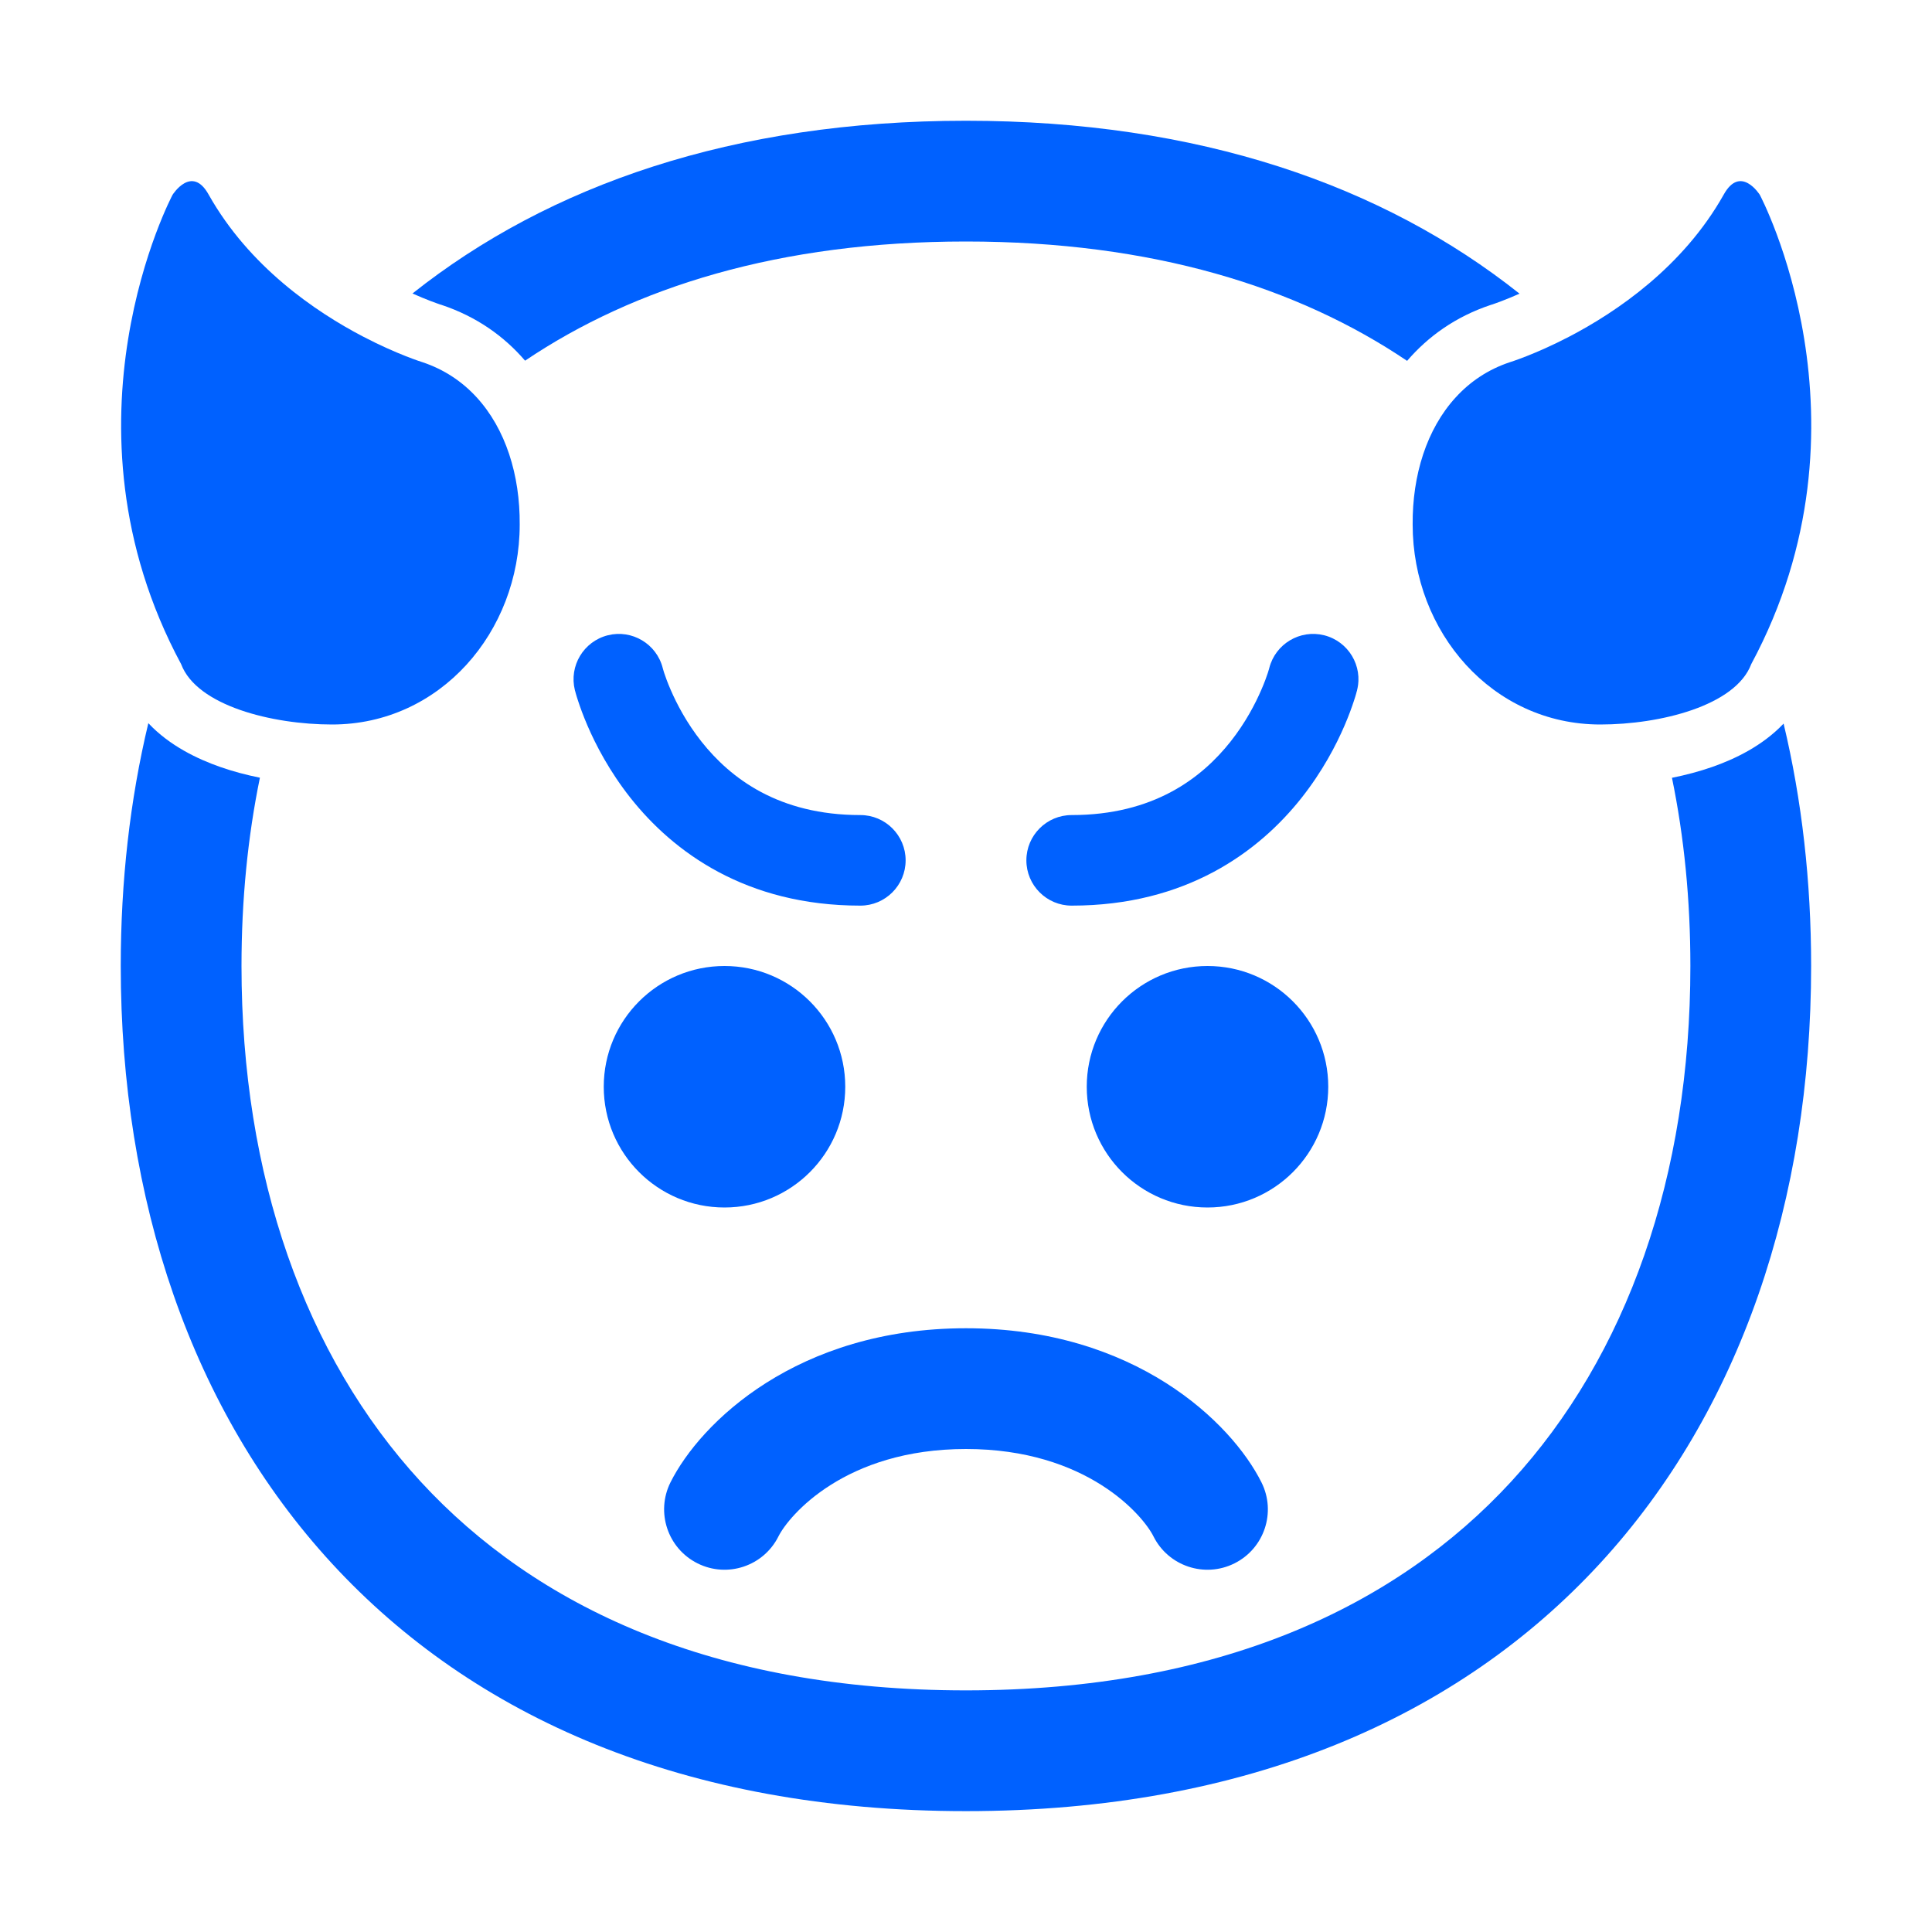
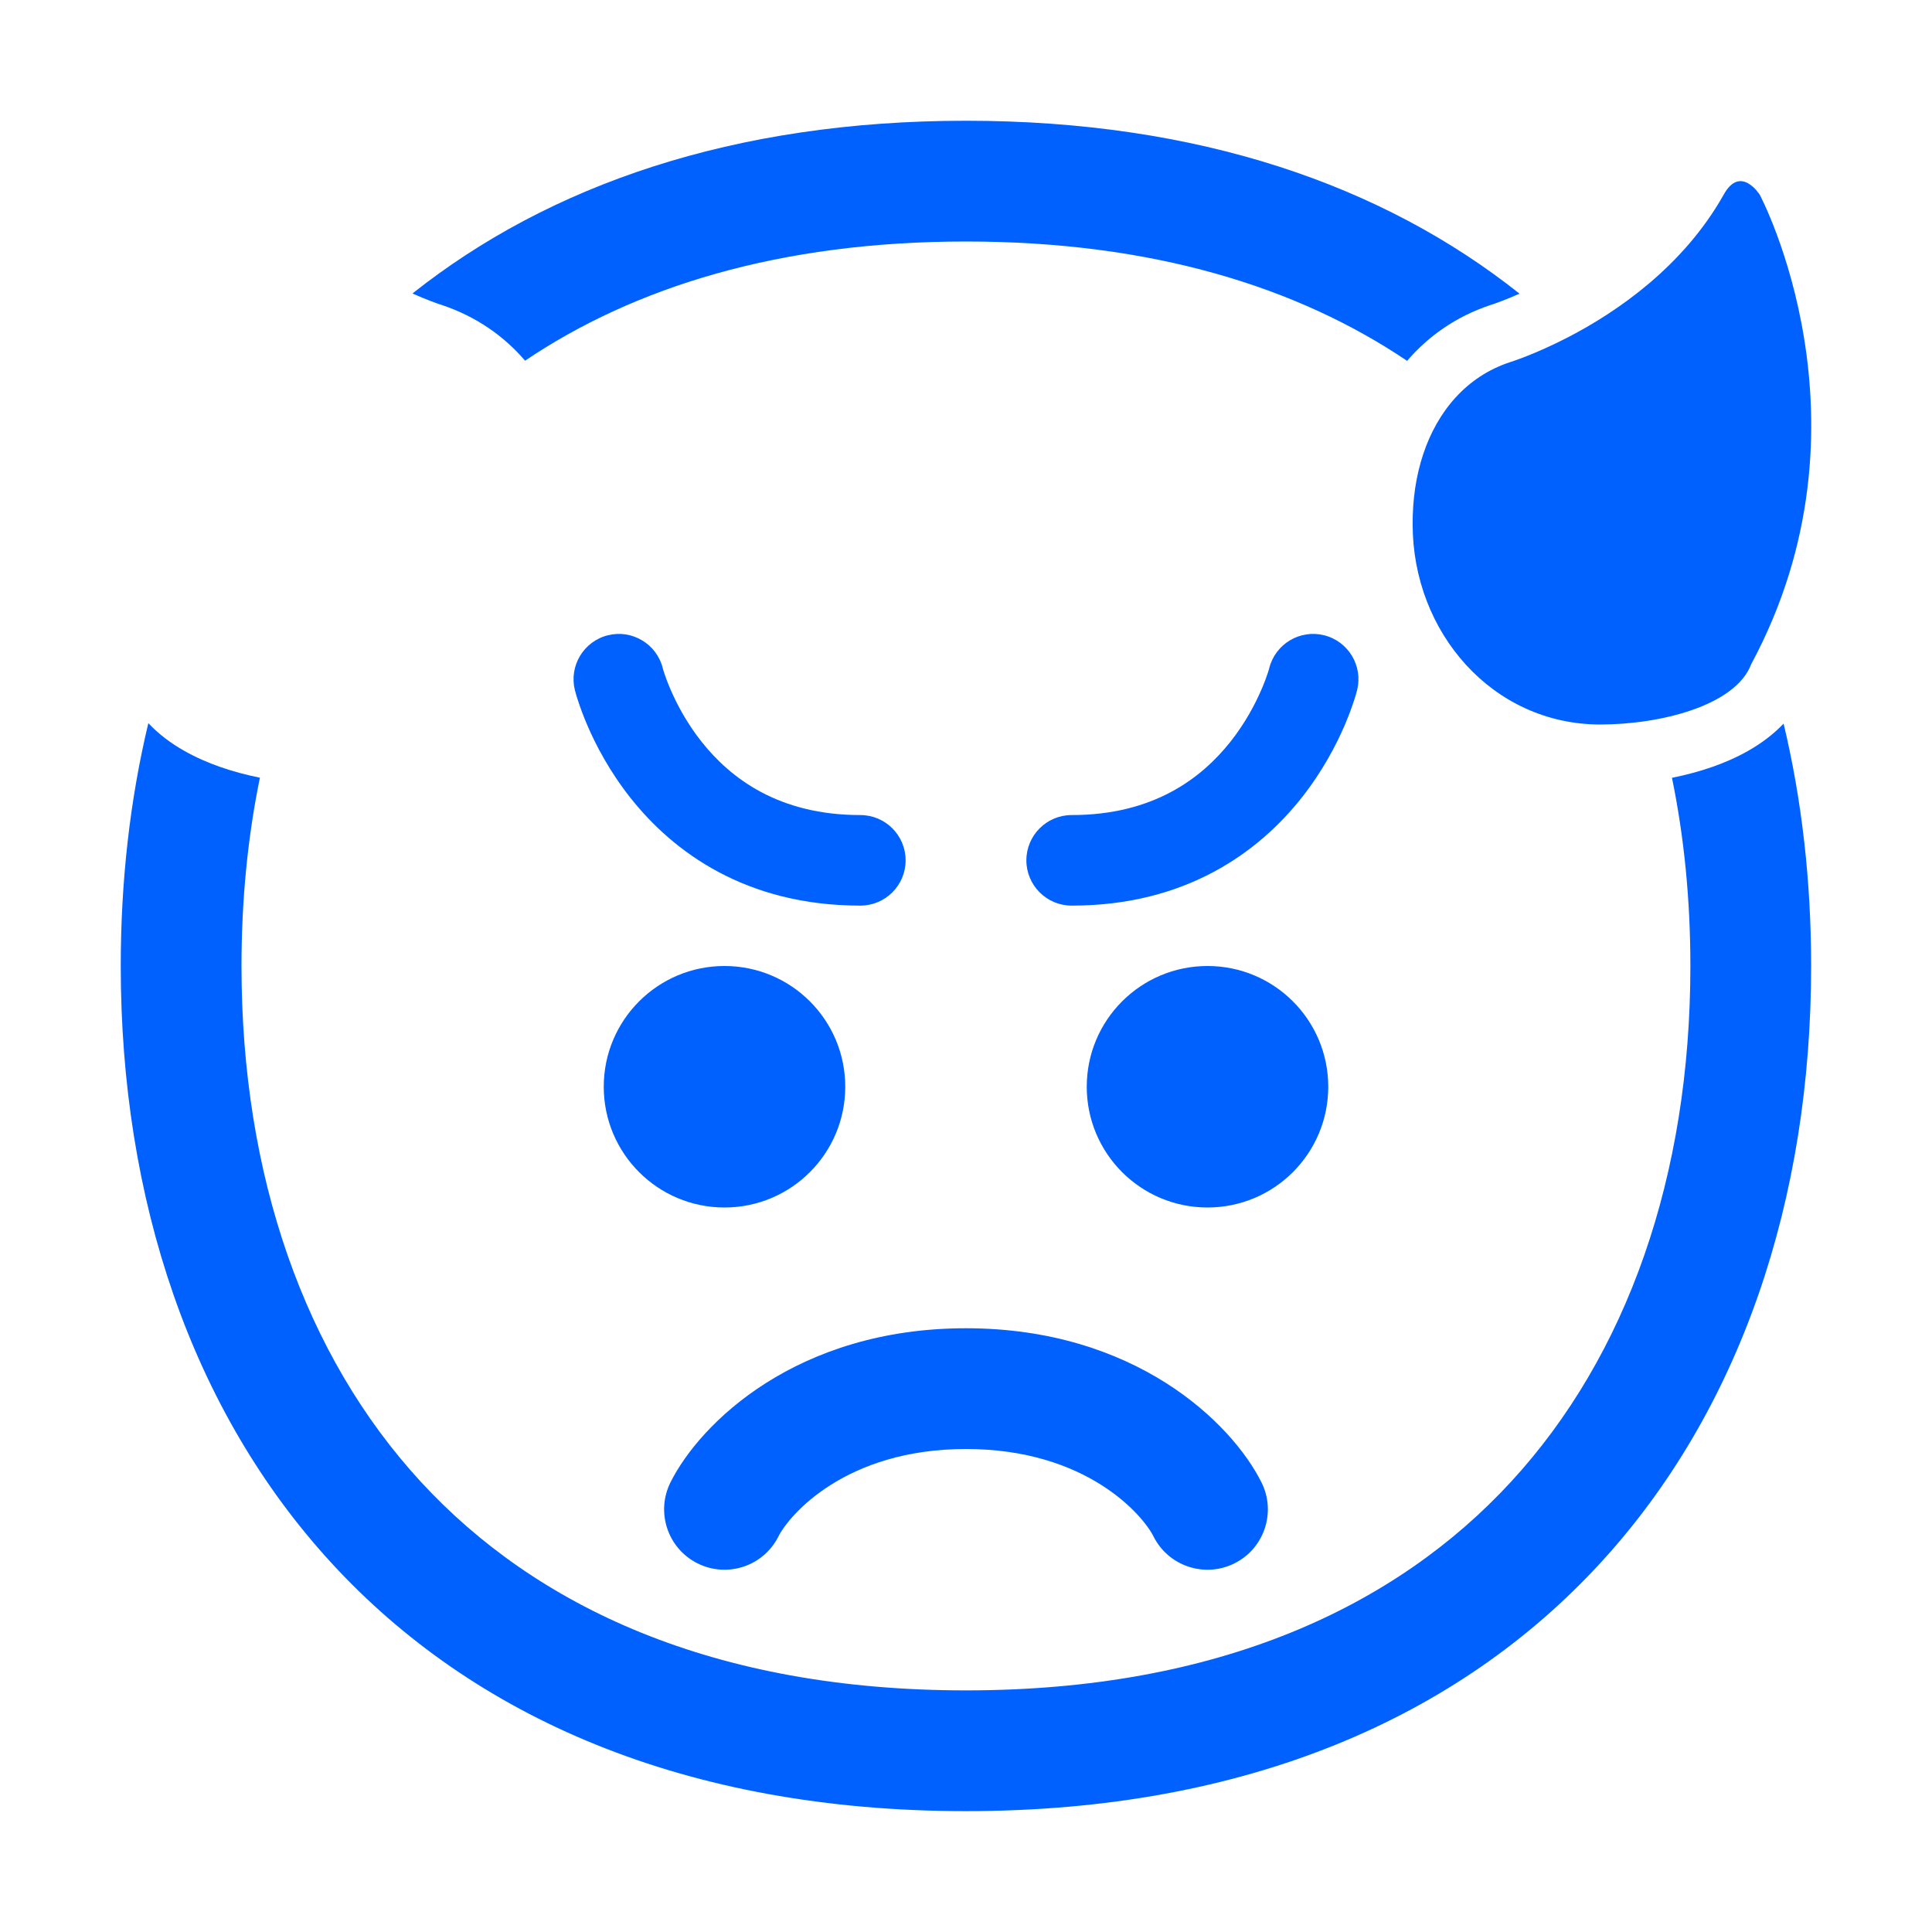
<svg xmlns="http://www.w3.org/2000/svg" viewBox="0 0 32.00 32.00" data-guides="{&quot;vertical&quot;:[],&quot;horizontal&quot;:[]}">
  <defs />
  <path fill="#0061ff" stroke="none" fill-opacity="1" stroke-width="1" stroke-opacity="1" color="rgb(51, 51, 51)" id="tSvg4b9c0e175f" title="Path 32" d="M24.701 5.047C24.698 5.049 24.694 5.05 24.69 5.051C24.111 5.244 23.655 5.571 23.306 5.977C21.494 4.755 19.088 4 15.999 4C12.913 4 10.508 4.754 8.697 5.974C8.349 5.569 7.893 5.244 7.316 5.051C7.312 5.05 7.309 5.049 7.305 5.047C7.302 5.046 7.299 5.046 7.296 5.045C7.293 5.044 7.289 5.043 7.286 5.042C7.275 5.038 7.256 5.032 7.23 5.022C7.177 5.003 7.095 4.973 6.992 4.93C6.943 4.91 6.89 4.887 6.832 4.861C9.094 3.066 12.149 2 15.999 2C19.85 2 22.907 3.067 25.168 4.864C25.113 4.888 25.061 4.91 25.014 4.93C24.911 4.973 24.829 5.003 24.776 5.022C24.75 5.032 24.731 5.038 24.72 5.042C24.717 5.043 24.714 5.044 24.71 5.045C24.707 5.046 24.704 5.046 24.701 5.047Z" />
  <path fill="#0061ff" stroke="none" fill-opacity="1" stroke-width="1" stroke-opacity="1" color="rgb(51, 51, 51)" id="tSvg17ee19262e4" title="Path 33" d="M25.987 5.578C26.782 5.164 27.877 4.418 28.548 3.227C28.828 2.717 29.148 3.227 29.148 3.227C29.148 3.227 31.156 7 29.006 11C28.746 11.69 27.496 12 26.506 12C24.716 12 23.398 10.467 23.398 8.687C23.392 7.871 23.63 7.107 24.111 6.582C24.349 6.321 24.648 6.119 25.006 6C25.006 6 25.42 5.873 25.987 5.578Z" />
  <path fill="#0061ff" stroke="none" fill-opacity="1" stroke-width="1" stroke-opacity="1" color="rgb(51, 51, 51)" id="tSvg15876878988" title="Path 34" d="M27.998 15.999C27.998 14.907 27.895 13.864 27.693 12.883C27.921 12.837 28.145 12.778 28.36 12.703C28.726 12.575 29.19 12.357 29.542 11.985C29.846 13.256 29.998 14.604 29.998 15.999C29.998 23.73 25.333 29.998 15.999 29.998C6.664 29.998 2 23.73 2 15.999C2 14.601 2.152 13.251 2.457 11.978C2.81 12.354 3.278 12.574 3.647 12.703C3.858 12.777 4.08 12.836 4.305 12.881C4.103 13.863 4 14.907 4 15.999C4 19.474 5.046 22.453 6.97 24.543C8.87 26.605 11.805 27.998 15.999 27.998C20.193 27.998 23.128 26.605 25.027 24.543C26.952 22.453 27.998 19.474 27.998 15.999Z" />
-   <path fill="#0061ff" stroke="none" fill-opacity="1" stroke-width="1" stroke-opacity="1" color="rgb(51, 51, 51)" id="tSvgbfeefee215" title="Path 35" d="M7.892 6.578C7.654 6.319 7.356 6.119 7 6C7 6 6.583 5.872 6.014 5.575C5.219 5.16 4.128 4.415 3.458 3.227C3.178 2.717 2.858 3.227 2.858 3.227C2.858 3.227 0.85 7 3 11C3.26 11.69 4.51 12 5.5 12C7.29 12 8.608 10.467 8.608 8.687C8.614 7.869 8.375 7.103 7.892 6.578Z" />
  <path fill="#0061ff" stroke="none" fill-opacity="1" stroke-width="1" stroke-opacity="1" color="rgb(51, 51, 51)" id="tSvg15a5a7d5e7c" title="Path 36" d="M12.894 25.447C13.066 25.104 13.995 24 16 24C18.005 24 18.934 25.104 19.105 25.447C19.352 25.941 19.953 26.141 20.447 25.894C20.941 25.647 21.141 25.047 20.894 24.553C20.399 23.562 18.795 22 16 22C13.205 22 11.601 23.562 11.105 24.553C10.859 25.047 11.059 25.647 11.553 25.894C12.047 26.141 12.647 25.941 12.894 25.447Z" />
  <path fill="#0061ff" stroke="none" fill-opacity="1" stroke-width="1" stroke-opacity="1" color="rgb(51, 51, 51)" id="tSvgdca11e2c8" title="Path 37" d="M14 18C14 19.105 13.105 20 12 20C10.895 20 10 19.105 10 18C10 16.895 10.895 16 12 16C13.105 16 14 16.895 14 18Z" />
  <path fill="#0061ff" stroke="none" fill-opacity="1" stroke-width="1" stroke-opacity="1" color="rgb(51, 51, 51)" id="tSvg3209dbded1" title="Path 38" d="M20 20C21.105 20 22 19.105 22 18C22 16.895 21.105 16 20 16C18.895 16 18 16.895 18 18C18 19.105 18.895 20 20 20Z" />
  <path fill="#0061ff" stroke="none" fill-opacity="1" stroke-width="1" stroke-opacity="1" color="rgb(51, 51, 51)" id="tSvg370bb3ee5f" title="Path 39" d="M10.977 11.065C10.875 10.665 10.469 10.422 10.068 10.522C9.666 10.623 9.422 11.03 9.522 11.432C9.523 11.432 9.523 11.433 9.523 11.434C9.523 11.434 9.523 11.435 9.523 11.435C9.524 11.437 9.524 11.438 9.524 11.44C9.525 11.444 9.527 11.448 9.528 11.452C9.53 11.462 9.534 11.475 9.538 11.49C9.547 11.521 9.559 11.562 9.576 11.612C9.609 11.713 9.659 11.852 9.729 12.015C9.869 12.341 10.096 12.777 10.443 13.216C11.151 14.11 12.354 15 14.25 15C14.664 15 15 14.664 15 14.25C15 13.836 14.664 13.5 14.25 13.5C12.896 13.5 12.099 12.89 11.619 12.284C11.373 11.973 11.209 11.659 11.107 11.422C11.056 11.305 11.022 11.209 11.001 11.146C10.991 11.114 10.984 11.091 10.98 11.077C10.979 11.073 10.978 11.069 10.977 11.065Z" />
  <path fill="#0061ff" stroke="none" fill-opacity="1" stroke-width="1" stroke-opacity="1" color="rgb(51, 51, 51)" id="tSvg6c75c7adc8" title="Path 40" d="M21.023 11.065C21.022 11.069 21.021 11.073 21.02 11.077C21.016 11.091 21.009 11.114 20.999 11.146C20.978 11.209 20.944 11.305 20.893 11.422C20.791 11.659 20.627 11.973 20.381 12.284C19.901 12.89 19.104 13.5 17.75 13.5C17.336 13.5 17 13.836 17 14.25C17 14.664 17.336 15 17.75 15C19.646 15 20.849 14.11 21.557 13.216C21.904 12.777 22.131 12.341 22.271 12.015C22.341 11.852 22.391 11.713 22.424 11.612C22.441 11.562 22.453 11.521 22.462 11.49C22.464 11.481 22.467 11.473 22.468 11.466C22.47 11.461 22.471 11.457 22.472 11.452C22.473 11.448 22.474 11.444 22.476 11.44C22.476 11.438 22.476 11.437 22.477 11.435C22.477 11.435 22.477 11.434 22.477 11.434C22.477 11.434 22.53 11.146 22.48 11.422C22.479 11.425 22.478 11.429 22.478 11.432C22.578 11.03 22.334 10.623 21.932 10.522C21.531 10.422 21.125 10.665 21.023 11.065Z" />
</svg>